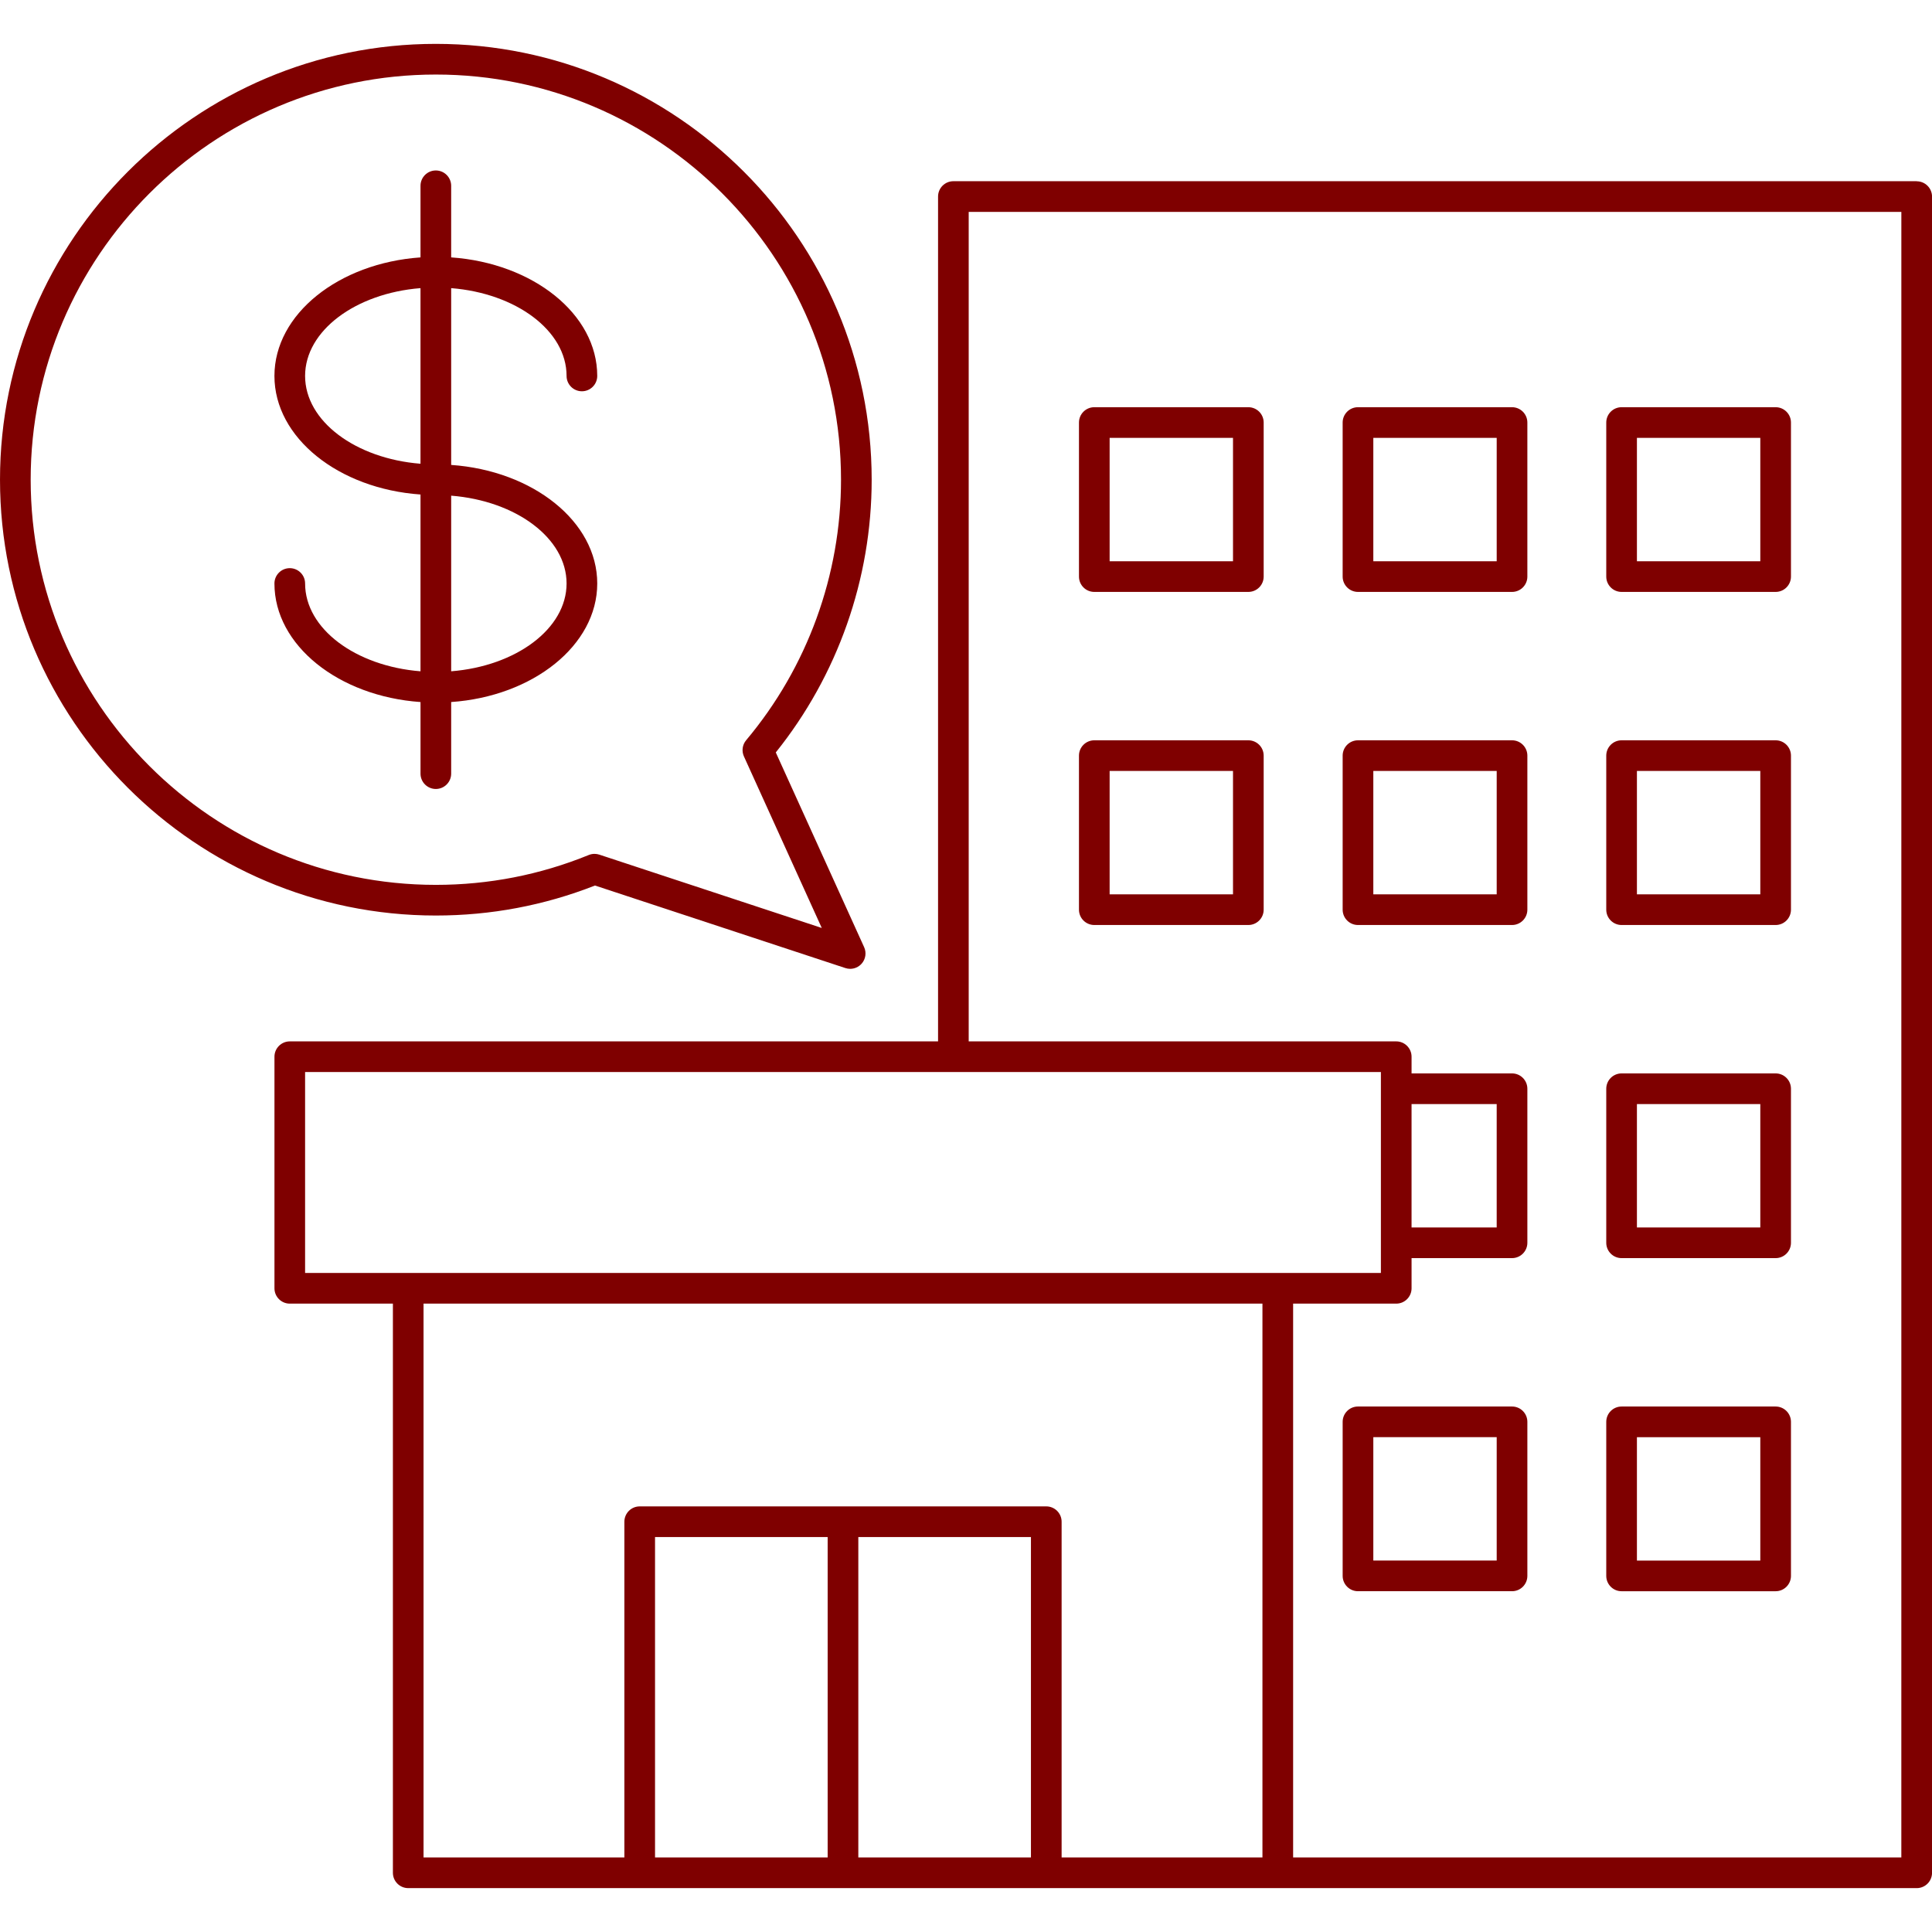
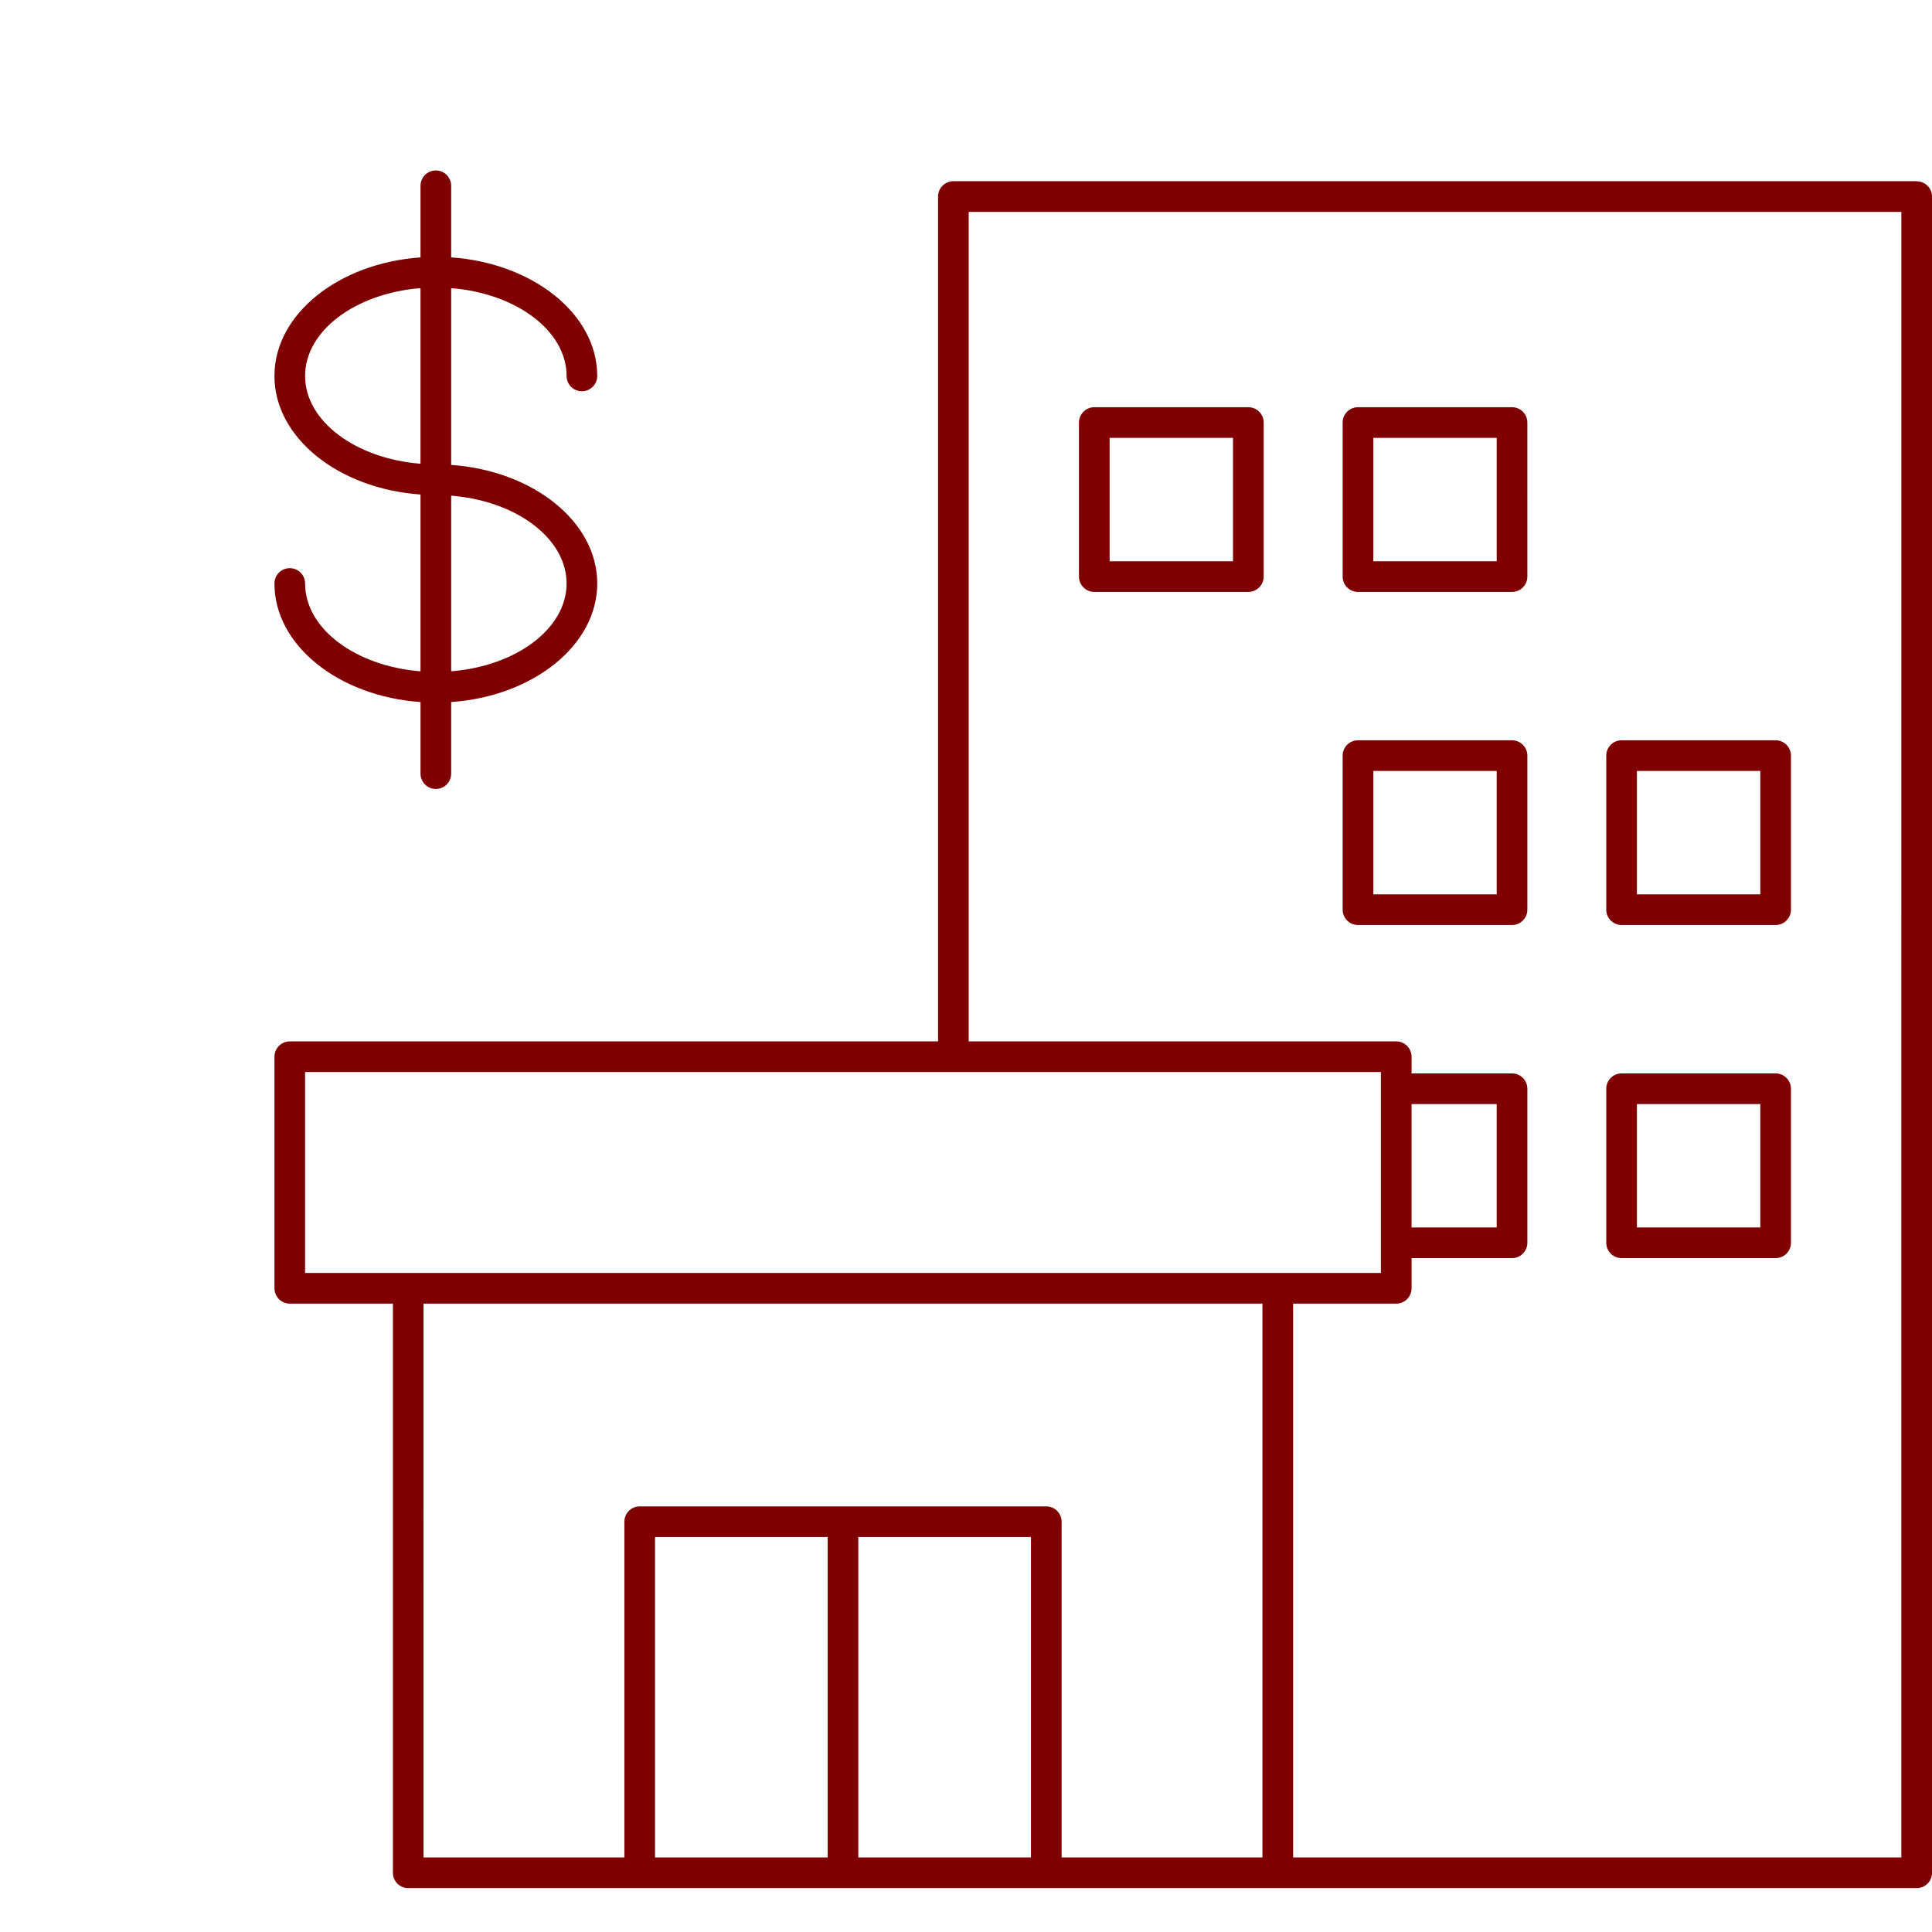
<svg xmlns="http://www.w3.org/2000/svg" width="1200pt" height="1200pt" version="1.1" viewBox="0 0 1200 1200">
  <path d="m1190.5 112.55h-598.33c-5.258 0-9.523 4.266-9.523 9.523v524.75h-402.65c-5.258 0-9.523 4.266-9.523 9.523v143.84c0 5.258 4.266 9.523 9.523 9.523h64.043v353.51c0 5.258 4.266 9.523 9.523 9.523l936.94 0.004c5.258 0 9.523-4.266 9.523-9.523v-1041.1c0-5.258-4.266-9.523-9.523-9.523zm-1001 553.32h668.2v124.79h-668.2zm73.57 143.84h521.06v343.98h-124.74v-208.52c0-5.258-4.266-9.523-9.523-9.523h-252.53c-5.258 0-9.523 4.266-9.523 9.523v208.52h-124.74l-0.004-343.98zm270.05 144.98h107.22v199h-107.22zm-19.047 199h-107.22v-199h107.22zm666.88 0h-377.77v-343.98h64.043c5.258 0 9.523-4.266 9.523-9.523v-18.75h62.402c5.258 0 9.523-4.266 9.523-9.523v-95.68c0-5.258-4.266-9.523-9.523-9.523h-62.402v-10.367c0-5.258-4.266-9.523-9.523-9.523h-265.55v-515.22h579.29zm-304.21-467.93h52.879v76.633h-52.879z" fill="#7f0000" />
  <path d="m679.69 367.65h95.676c5.258 0 9.523-4.266 9.523-9.523l0.004-95.68c0-5.258-4.266-9.523-9.523-9.523h-95.676c-5.258 0-9.523 4.266-9.523 9.523v95.68c-0.004 5.258 4.262 9.523 9.52 9.523zm9.523-95.68h76.629v76.633h-76.629z" fill="#7f0000" />
  <path d="m843.47 367.65h95.68c5.258 0 9.523-4.266 9.523-9.523l-0.004-95.68c0-5.258-4.266-9.523-9.523-9.523h-95.68c-5.258 0-9.523 4.266-9.523 9.523v95.68c0.004 5.258 4.266 9.523 9.527 9.523zm9.523-95.68h76.633v76.633h-76.633z" fill="#7f0000" />
-   <path d="m1007.2 367.65h95.68c5.258 0 9.523-4.266 9.523-9.523v-95.68c0-5.258-4.266-9.523-9.523-9.523h-95.68c-5.258 0-9.523 4.266-9.523 9.523v95.68c0 5.258 4.266 9.523 9.523 9.523zm9.523-95.68h76.633v76.633h-76.633z" fill="#7f0000" />
-   <path d="m679.69 574.54h95.676c5.258 0 9.523-4.266 9.523-9.523v-95.68c0-5.258-4.266-9.523-9.523-9.523h-95.676c-5.258 0-9.523 4.266-9.523 9.523v95.68c0 5.262 4.266 9.523 9.523 9.523zm9.523-95.676h76.629v76.633h-76.629z" fill="#7f0000" />
  <path d="m843.47 574.54h95.68c5.258 0 9.523-4.266 9.523-9.523v-95.68c0-5.258-4.266-9.523-9.523-9.523h-95.68c-5.258 0-9.523 4.266-9.523 9.523v95.68c0 5.262 4.262 9.523 9.523 9.523zm9.523-95.676h76.633v76.633h-76.633z" fill="#7f0000" />
  <path d="m1007.2 574.54h95.68c5.258 0 9.523-4.266 9.523-9.523v-95.68c0-5.258-4.266-9.523-9.523-9.523h-95.68c-5.258 0-9.523 4.266-9.523 9.523v95.68c0 5.262 4.266 9.523 9.523 9.523zm9.523-95.676h76.633v76.633h-76.633z" fill="#7f0000" />
  <path d="m1007.2 781.44h95.68c5.258 0 9.523-4.266 9.523-9.523v-95.68c0-5.258-4.266-9.523-9.523-9.523h-95.68c-5.258 0-9.523 4.266-9.523 9.523v95.68c0 5.262 4.266 9.523 9.523 9.523zm9.523-95.676h76.633v76.633h-76.633z" fill="#7f0000" />
-   <path d="m939.15 873.61h-95.68c-5.258 0-9.523 4.266-9.523 9.523v95.68c0 5.258 4.266 9.523 9.523 9.523h95.68c5.258 0 9.523-4.266 9.523-9.523v-95.68c0-5.258-4.266-9.523-9.523-9.523zm-9.523 95.676h-76.633v-76.633h76.633z" fill="#7f0000" />
-   <path d="m1007.2 988.34h95.68c5.258 0 9.523-4.266 9.523-9.523v-95.68c0-5.258-4.266-9.523-9.523-9.523h-95.68c-5.258 0-9.523 4.266-9.523 9.523v95.68c0 5.258 4.266 9.523 9.523 9.523zm9.523-95.676h76.633v76.633h-76.633z" fill="#7f0000" />
  <path d="m280.23 480.52v-44.469c50.828-3.551 90.73-35.215 90.73-73.637 0-38.418-39.898-70.086-90.73-73.637v-109.81c40.301 3.199 71.68 26.43 71.68 54.539 0 5.258 4.266 9.523 9.523 9.523 5.258 0 9.523-4.266 9.523-9.523 0-38.422-39.898-70.086-90.73-73.637l0.004-44.465c0-5.258-4.266-9.523-9.523-9.523s-9.523 4.266-9.523 9.523v44.469c-50.828 3.551-90.73 35.215-90.73 73.637 0 38.418 39.898 70.082 90.73 73.637v109.81c-40.301-3.199-71.68-26.43-71.68-54.539 0-5.258-4.266-9.523-9.523-9.523-5.258 0-9.523 4.266-9.523 9.523 0 38.422 39.898 70.086 90.73 73.637v44.469c0 5.258 4.266 9.523 9.523 9.523 5.254-0.004 9.52-4.266 9.52-9.527zm71.68-118.11c0 28.109-31.379 51.34-71.68 54.539v-109.08c40.301 3.203 71.68 26.434 71.68 54.543zm-162.41-128.91c0-28.109 31.379-51.34 71.68-54.539v109.08c-40.301-3.207-71.68-26.438-71.68-54.543z" fill="#7f0000" />
-   <path d="m369.58 550.02 155.49 51.258c0.98 0.324 1.984 0.48 2.981 0.48 2.66 0 5.25-1.113 7.09-3.16 2.527-2.812 3.148-6.856 1.59-10.297l-54.875-120.95c38.449-47.895 59.559-107.8 59.559-169.39-0.008-149.27-121.45-270.71-270.71-270.71s-270.7 121.44-270.7 270.7c0 149.27 121.44 270.7 270.7 270.7 34.117 0.004 67.367-6.269 98.875-18.641zm-350.53-252.06c0-138.77 112.89-251.66 251.66-251.66s251.66 112.89 251.66 251.66c0 59.125-20.926 116.59-58.922 161.8-2.359 2.809-2.898 6.723-1.383 10.062l48.348 106.56-138.16-45.547c-0.969-0.32-1.977-0.48-2.981-0.48-1.223 0-2.445 0.234-3.594 0.703-30.188 12.309-62.137 18.551-94.965 18.551-138.77 0.008-251.66-112.88-251.66-251.65z" fill="#7f0000" />
</svg>